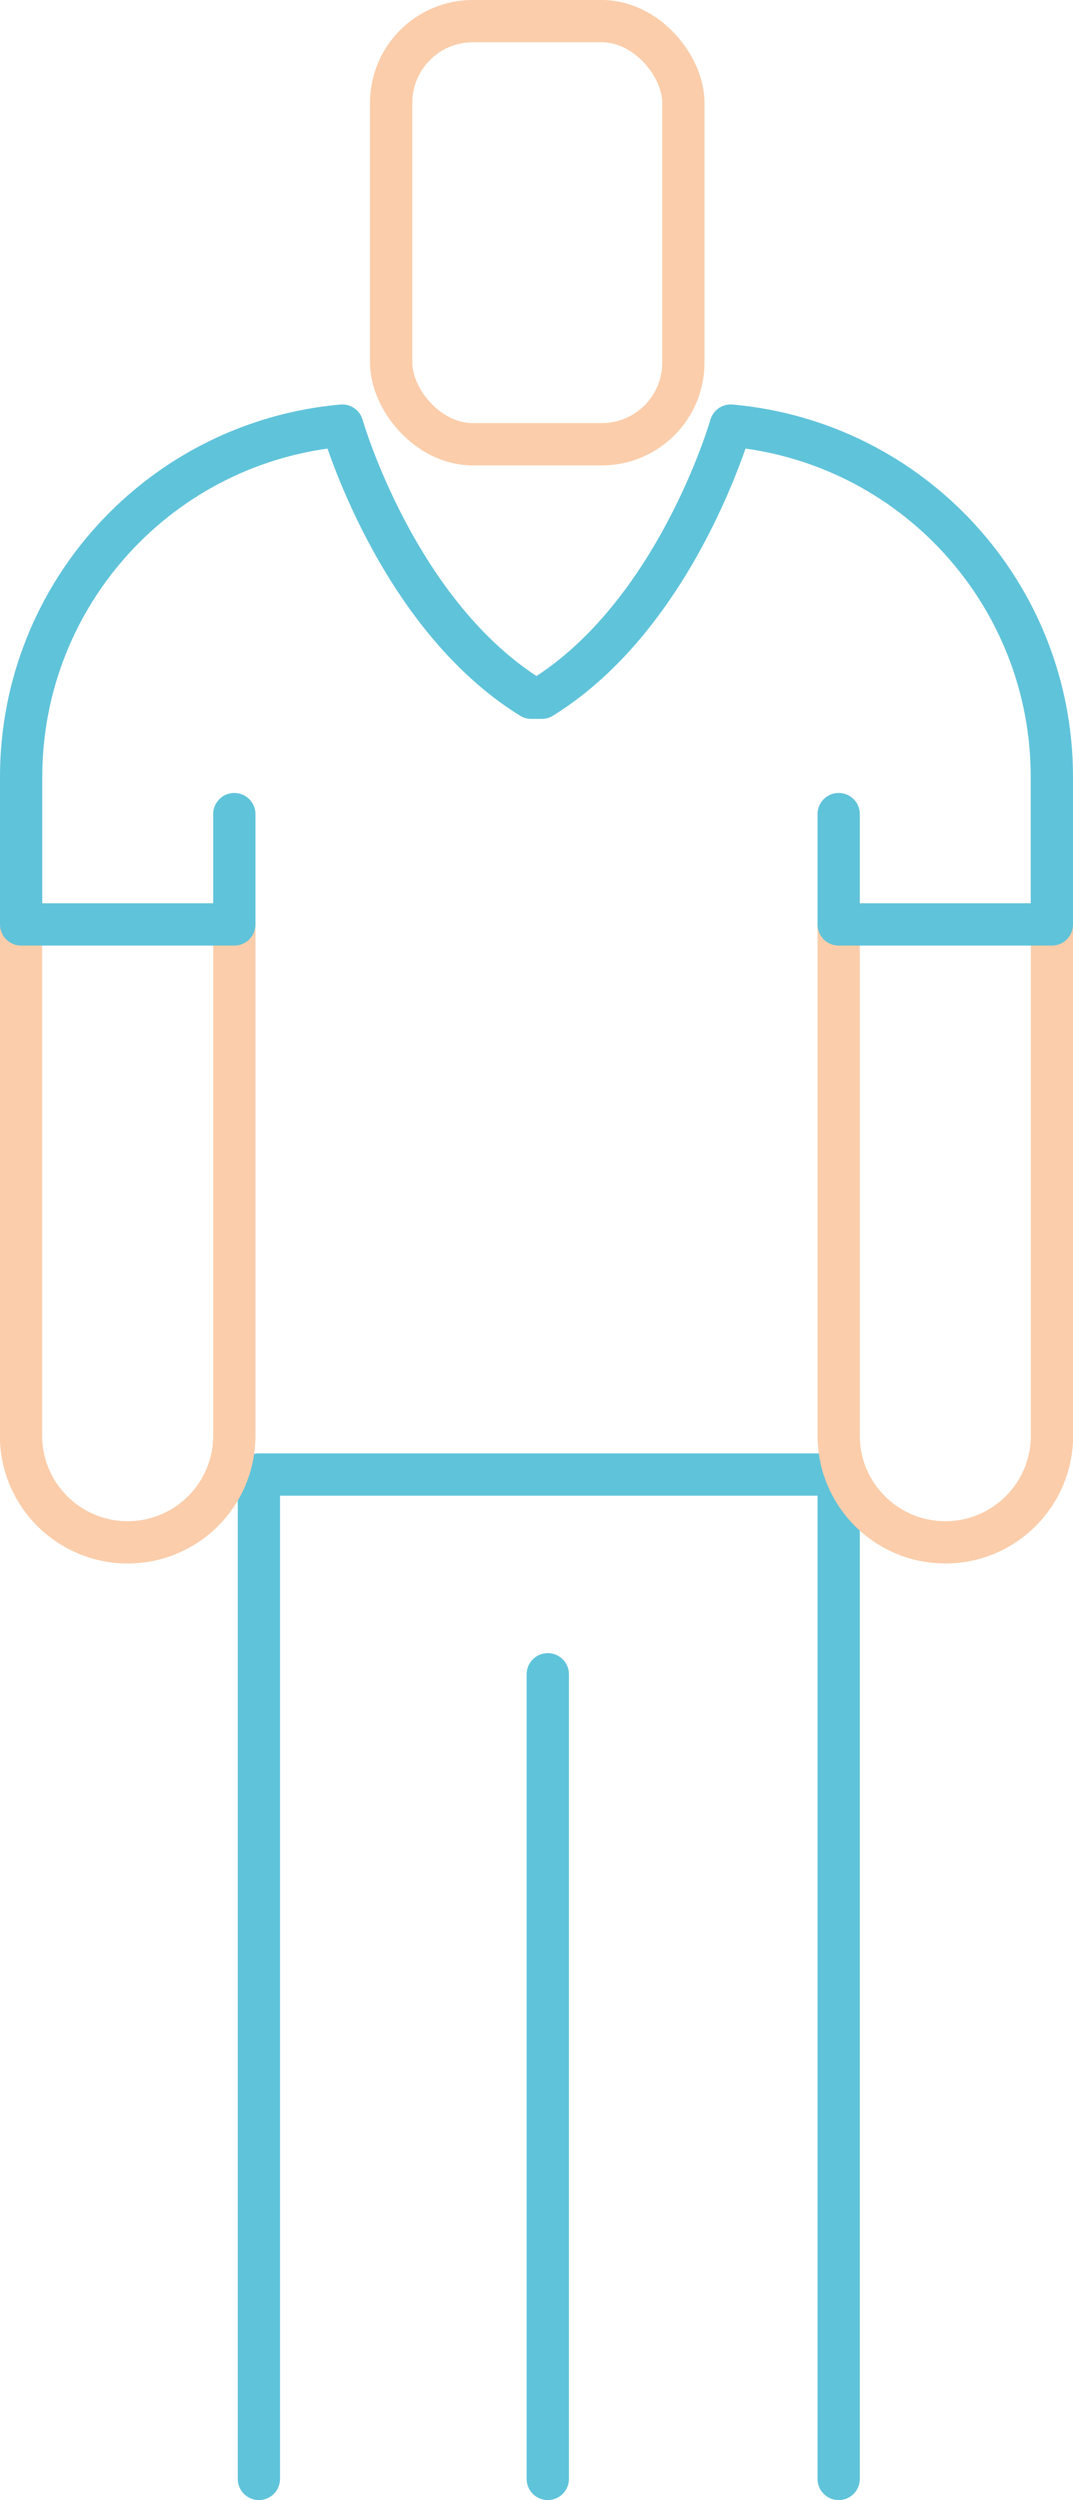
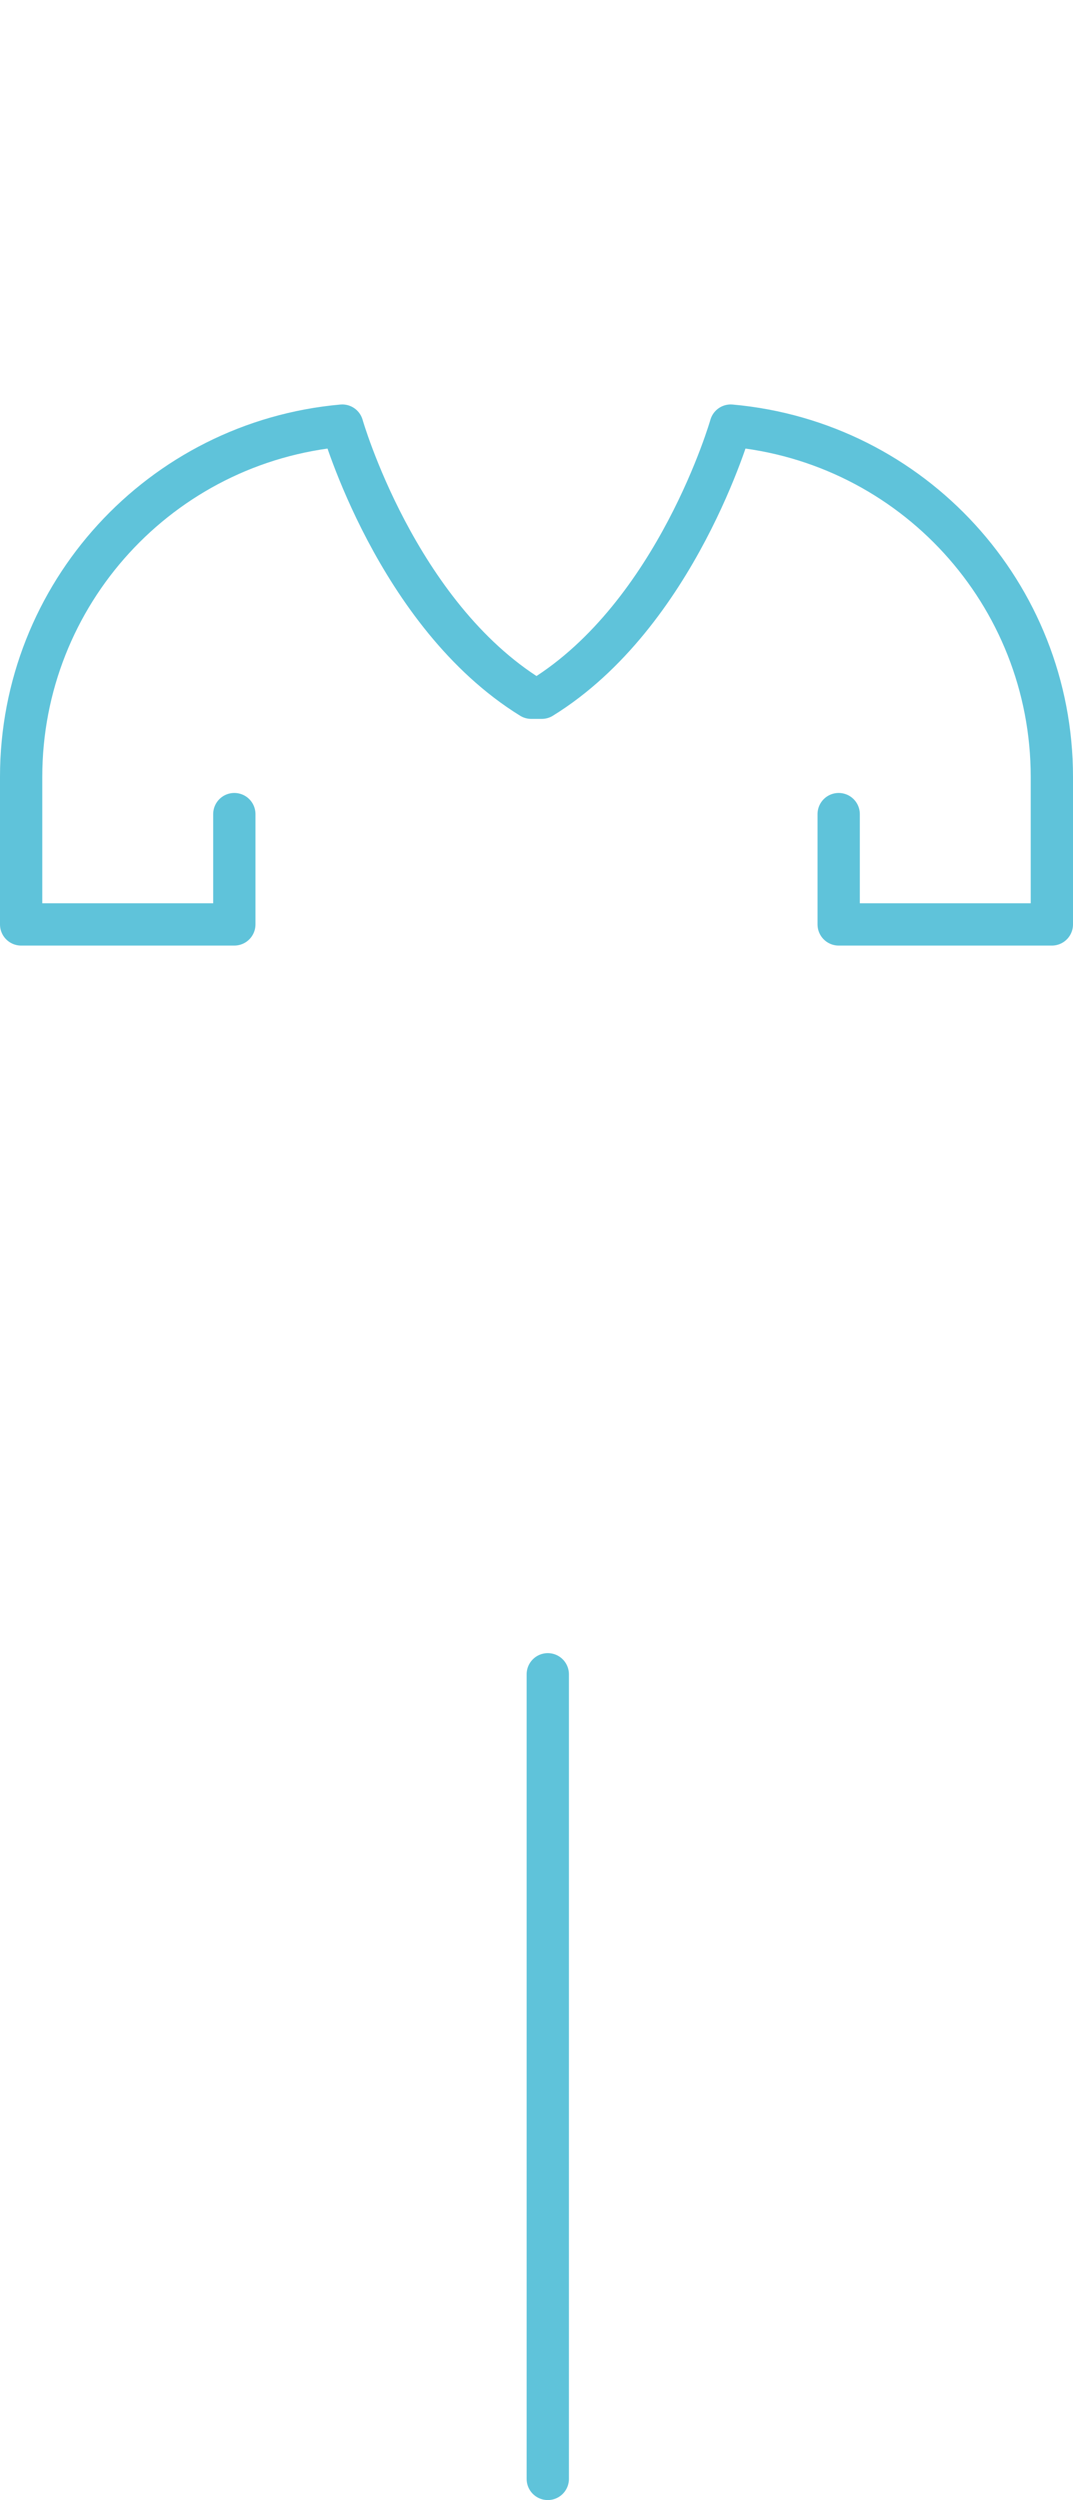
<svg xmlns="http://www.w3.org/2000/svg" id="Calque_2" viewBox="0 0 90.85 211.65">
  <g id="Calque_1-2">
    <line x1="46.38" y1="209.86" x2="46.38" y2="141.74" style="fill:none; stroke:#5fc3da; stroke-linecap:round; stroke-linejoin:round; stroke-width:3.58px;" />
-     <polyline points="71.01 209.86 71.01 124.83 21.92 124.83 21.92 209.86" style="fill:none; stroke:#5fc3da; stroke-linecap:round; stroke-linejoin:round; stroke-width:3.58px;" />
-     <path d="m71.01,78.26v43.28c0,4.99,4.04,9.03,9.03,9.03h0c4.99,0,9.03-4.04,9.03-9.03v-43.28" style="fill:none; stroke:#fbcdaa; stroke-linecap:round; stroke-linejoin:round; stroke-width:3.58px;" />
-     <path d="m19.84,78.26v43.28c0,4.99-4.04,9.03-9.03,9.03h0c-4.99,0-9.03-4.04-9.03-9.03v-43.28" style="fill:none; stroke:#fbcdaa; stroke-linecap:round; stroke-linejoin:round; stroke-width:3.58px;" />
    <path d="m19.84,68.92v9.34H1.79v-12.49c0-15.46,11.8-28.36,27.19-29.74h0s4.57,15.98,16,23.04h.89c11.43-7.06,16-23.04,16-23.04h0c15.4,1.38,27.19,14.28,27.19,29.74v12.49h-18.05v-9.34" style="fill:none; stroke:#5fc3da; stroke-linecap:round; stroke-linejoin:round; stroke-width:3.58px;" />
-     <rect x="33.12" y="1.79" width="24.74" height="35.82" rx="6.91" ry="6.91" style="fill:none; stroke:#fbcdaa; stroke-linecap:round; stroke-linejoin:round; stroke-width:3.58px;" />
  </g>
</svg>